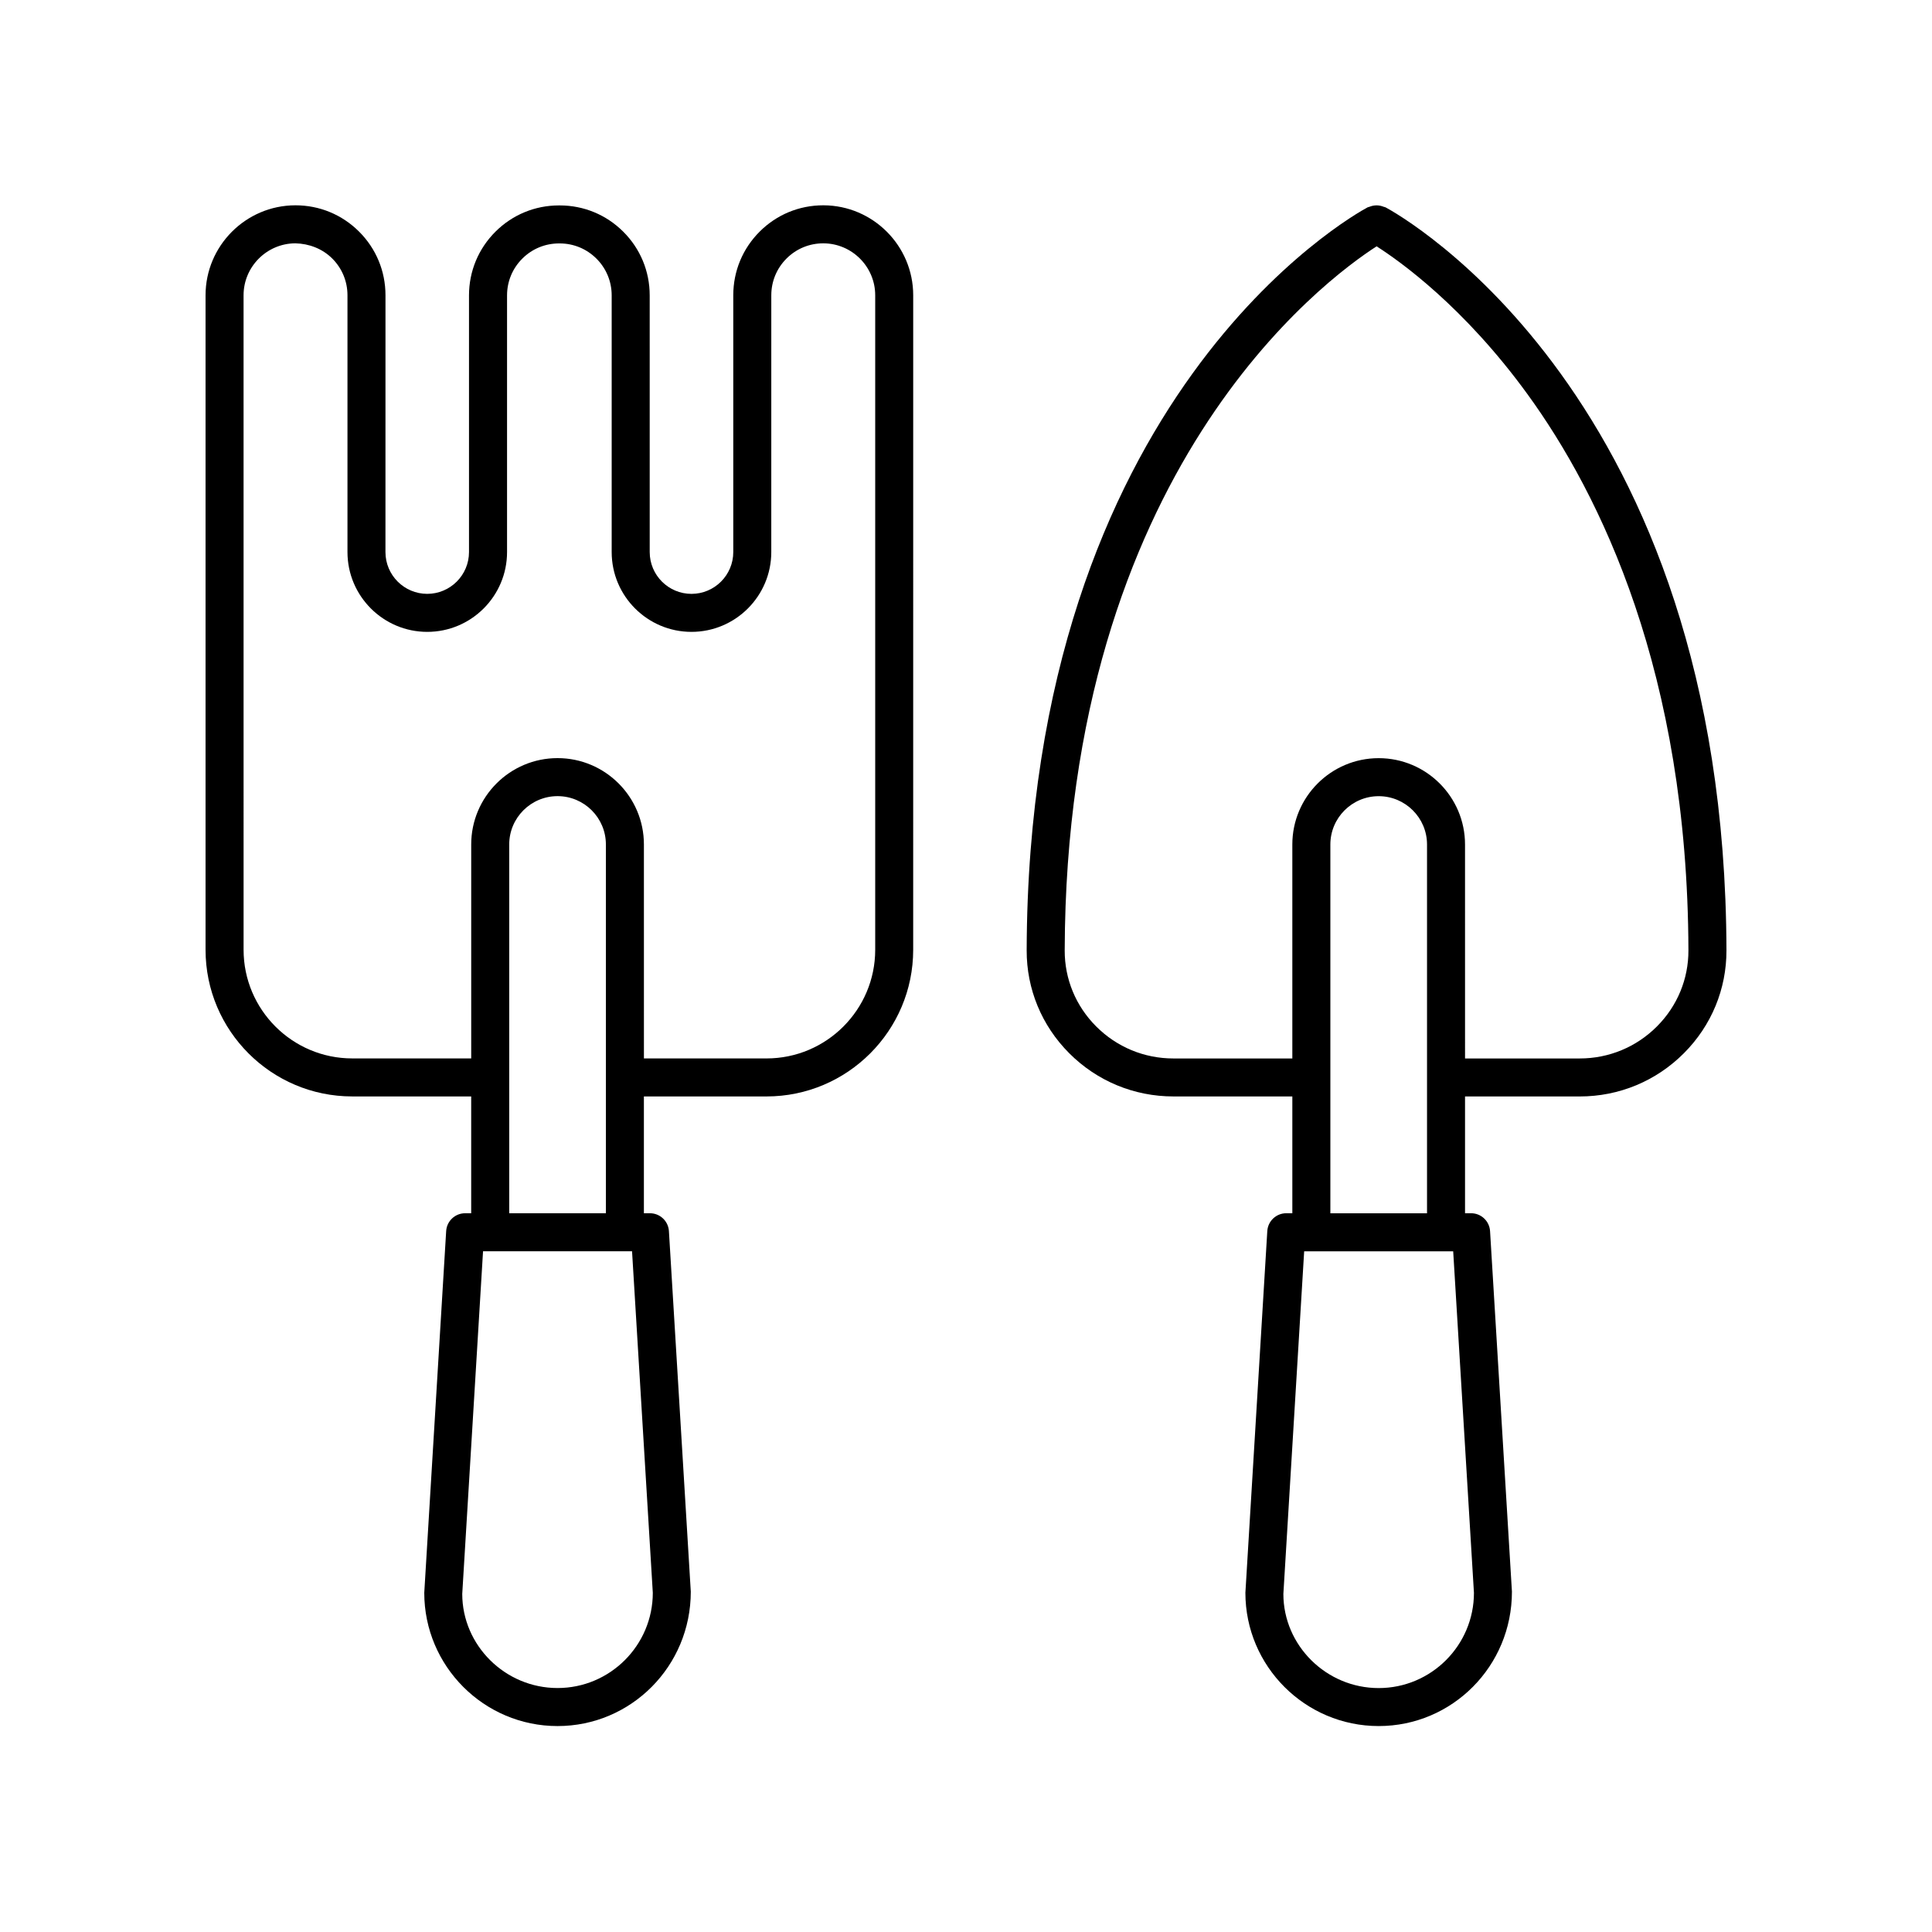
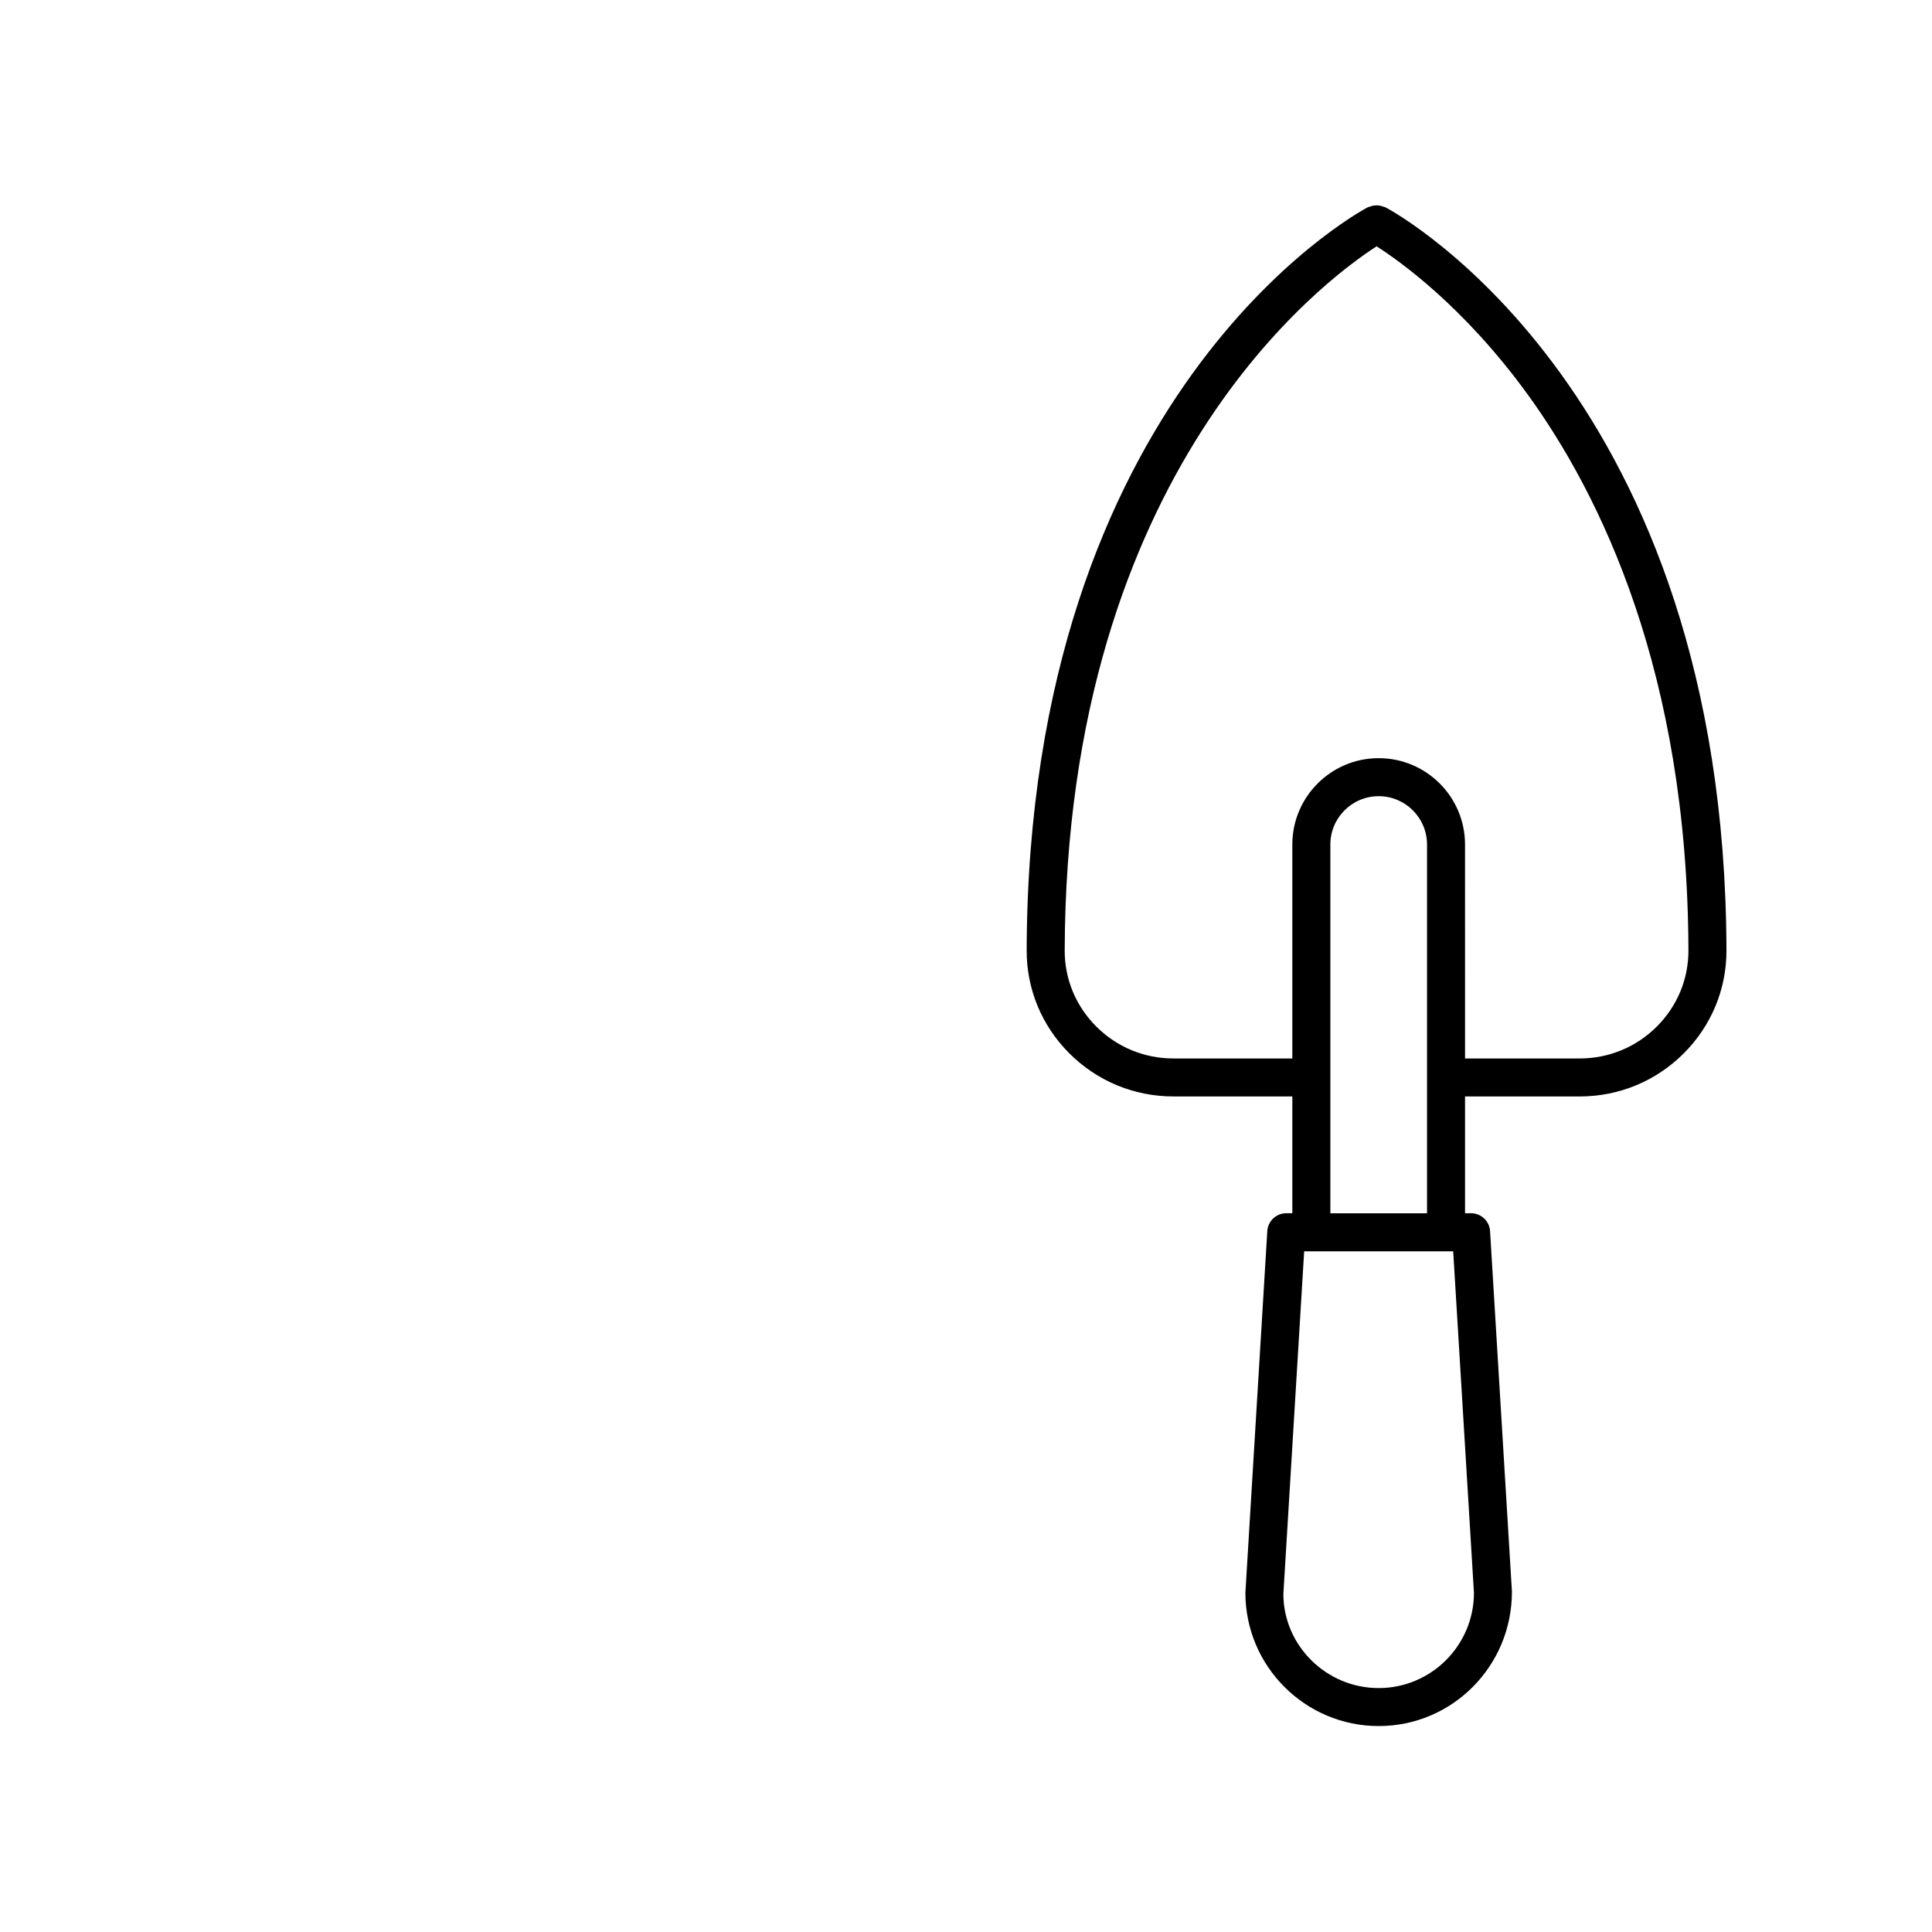
<svg xmlns="http://www.w3.org/2000/svg" fill="#000000" width="800px" height="800px" version="1.1" viewBox="144 144 512 512">
  <g>
    <path d="m511.18 198.95c-0.152-0.082-0.32-0.078-0.477-0.145-0.312-0.129-0.621-0.223-0.953-0.289-0.32-0.062-0.625-0.098-0.945-0.094-0.32 0-0.625 0.035-0.945 0.094-0.332 0.066-0.641 0.16-0.957 0.289-0.156 0.066-0.324 0.062-0.477 0.145-3.676 1.965-89.941 49.852-90.348 196.88-0.031 10.273 3.969 19.957 11.262 27.273 7.375 7.394 17.188 11.465 27.621 11.465h31.52v30.953h-1.609c-2.66 0-4.867 2.074-5.027 4.734l-5.805 95.844c0 19.477 15.848 35.324 35.324 35.324s35.32-15.844 35.312-35.629l-5.797-95.539c-0.164-2.66-2.367-4.734-5.027-4.734h-1.605v-30.953l30.391 0.004c10.434 0 20.246-4.07 27.617-11.465 7.297-7.312 11.301-17 11.273-27.273-0.406-147.03-86.672-194.92-90.348-196.89zm23.43 367.16c0 13.922-11.324 25.246-25.246 25.246s-25.25-11.324-25.258-24.941l5.512-90.805h39.492zm-38.051-100.58v-97.73c0-7.059 5.746-12.805 12.809-12.805 7.059 0 12.809 5.742 12.809 12.805v97.73zm94.891-69.664c0.02 7.578-2.938 14.727-8.328 20.133-5.465 5.484-12.742 8.504-20.48 8.504h-30.391l-0.004-56.703c0-12.617-10.262-22.879-22.883-22.879s-22.883 10.262-22.883 22.879v56.703h-31.52c-7.738 0-15.016-3.019-20.48-8.504-5.391-5.406-8.344-12.555-8.324-20.129 0.348-127.25 68.934-177.76 82.656-186.59 6.121 3.898 23.113 15.961 39.969 39.16 19.359 26.633 42.469 73.832 42.668 147.42z" />
-     <path d="m237.34 434.57h31.531v30.953h-1.605c-2.66 0-4.867 2.074-5.027 4.734l-5.805 95.844c0 19.477 15.844 35.324 35.32 35.324 19.477 0 35.32-15.844 35.312-35.629l-5.797-95.539c-0.164-2.66-2.367-4.734-5.027-4.734h-1.605v-30.953h32.496c21.438 0 38.871-17.438 38.871-38.871l0.004-173.45c0-13.098-10.656-23.793-23.754-23.84h-0.094c-6.352 0-12.324 2.465-16.82 6.949-4.527 4.508-7.016 10.504-7.016 16.891v68.059c0 6.106-4.969 11.074-11.074 11.074-6.106 0-11.07-4.965-11.07-11.074l-0.004-68.031c0-6.391-2.496-12.395-7.027-16.898-4.5-4.481-10.469-6.941-16.812-6.941h-0.078-0.051-0.078c-6.344 0-12.309 2.461-16.812 6.941-4.531 4.508-7.027 10.508-7.027 16.898v68.027c0 6.106-4.965 11.074-11.07 11.074-6.106 0-11.07-4.965-11.07-11.074l0.008-68.055c0-6.383-2.488-12.383-7.016-16.887-4.5-4.484-10.469-6.953-16.82-6.953h-0.094c-13.098 0.047-23.754 10.738-23.754 23.84v173.45c0 21.434 17.434 38.867 38.867 38.867zm79.66 131.53c0 13.922-11.324 25.246-25.246 25.246-13.918 0-25.246-11.324-25.254-24.941l5.512-90.805h39.488zm-38.051-100.58v-97.73c0-7.059 5.746-12.805 12.809-12.805 7.059 0 12.809 5.742 12.809 12.805v97.73zm-70.402-243.27c0-7.562 6.156-13.738 13.719-13.766 3.621 0.082 7.152 1.41 9.766 4.012 2.613 2.602 4.051 6.066 4.051 9.75v68.059c0 11.66 9.484 21.148 21.145 21.148 11.66 0 21.145-9.488 21.145-21.148v-68.027c0-3.691 1.441-7.152 4.059-9.758 2.598-2.586 6.043-4.008 9.707-4.008 0.035 0 0.062-0.004 0.098 0 0.059 0.004 0.07 0 0.098 0 3.664 0 7.109 1.422 9.711 4.008 2.613 2.602 4.055 6.066 4.055 9.758v68.027c0 11.66 9.484 21.148 21.145 21.148s21.152-9.488 21.152-21.148l0.004-68.055c0-3.688 1.438-7.152 4.051-9.75 2.598-2.59 6.047-4.012 9.711-4.012h0.055c7.562 0.027 13.719 6.203 13.719 13.766v173.45c0 15.875-12.922 28.793-28.797 28.793h-32.496l-0.004-56.707c0-12.617-10.262-22.879-22.883-22.879-12.621 0-22.883 10.262-22.883 22.879v56.703h-31.531c-15.879 0-28.793-12.918-28.793-28.797z" />
  </g>
</svg>